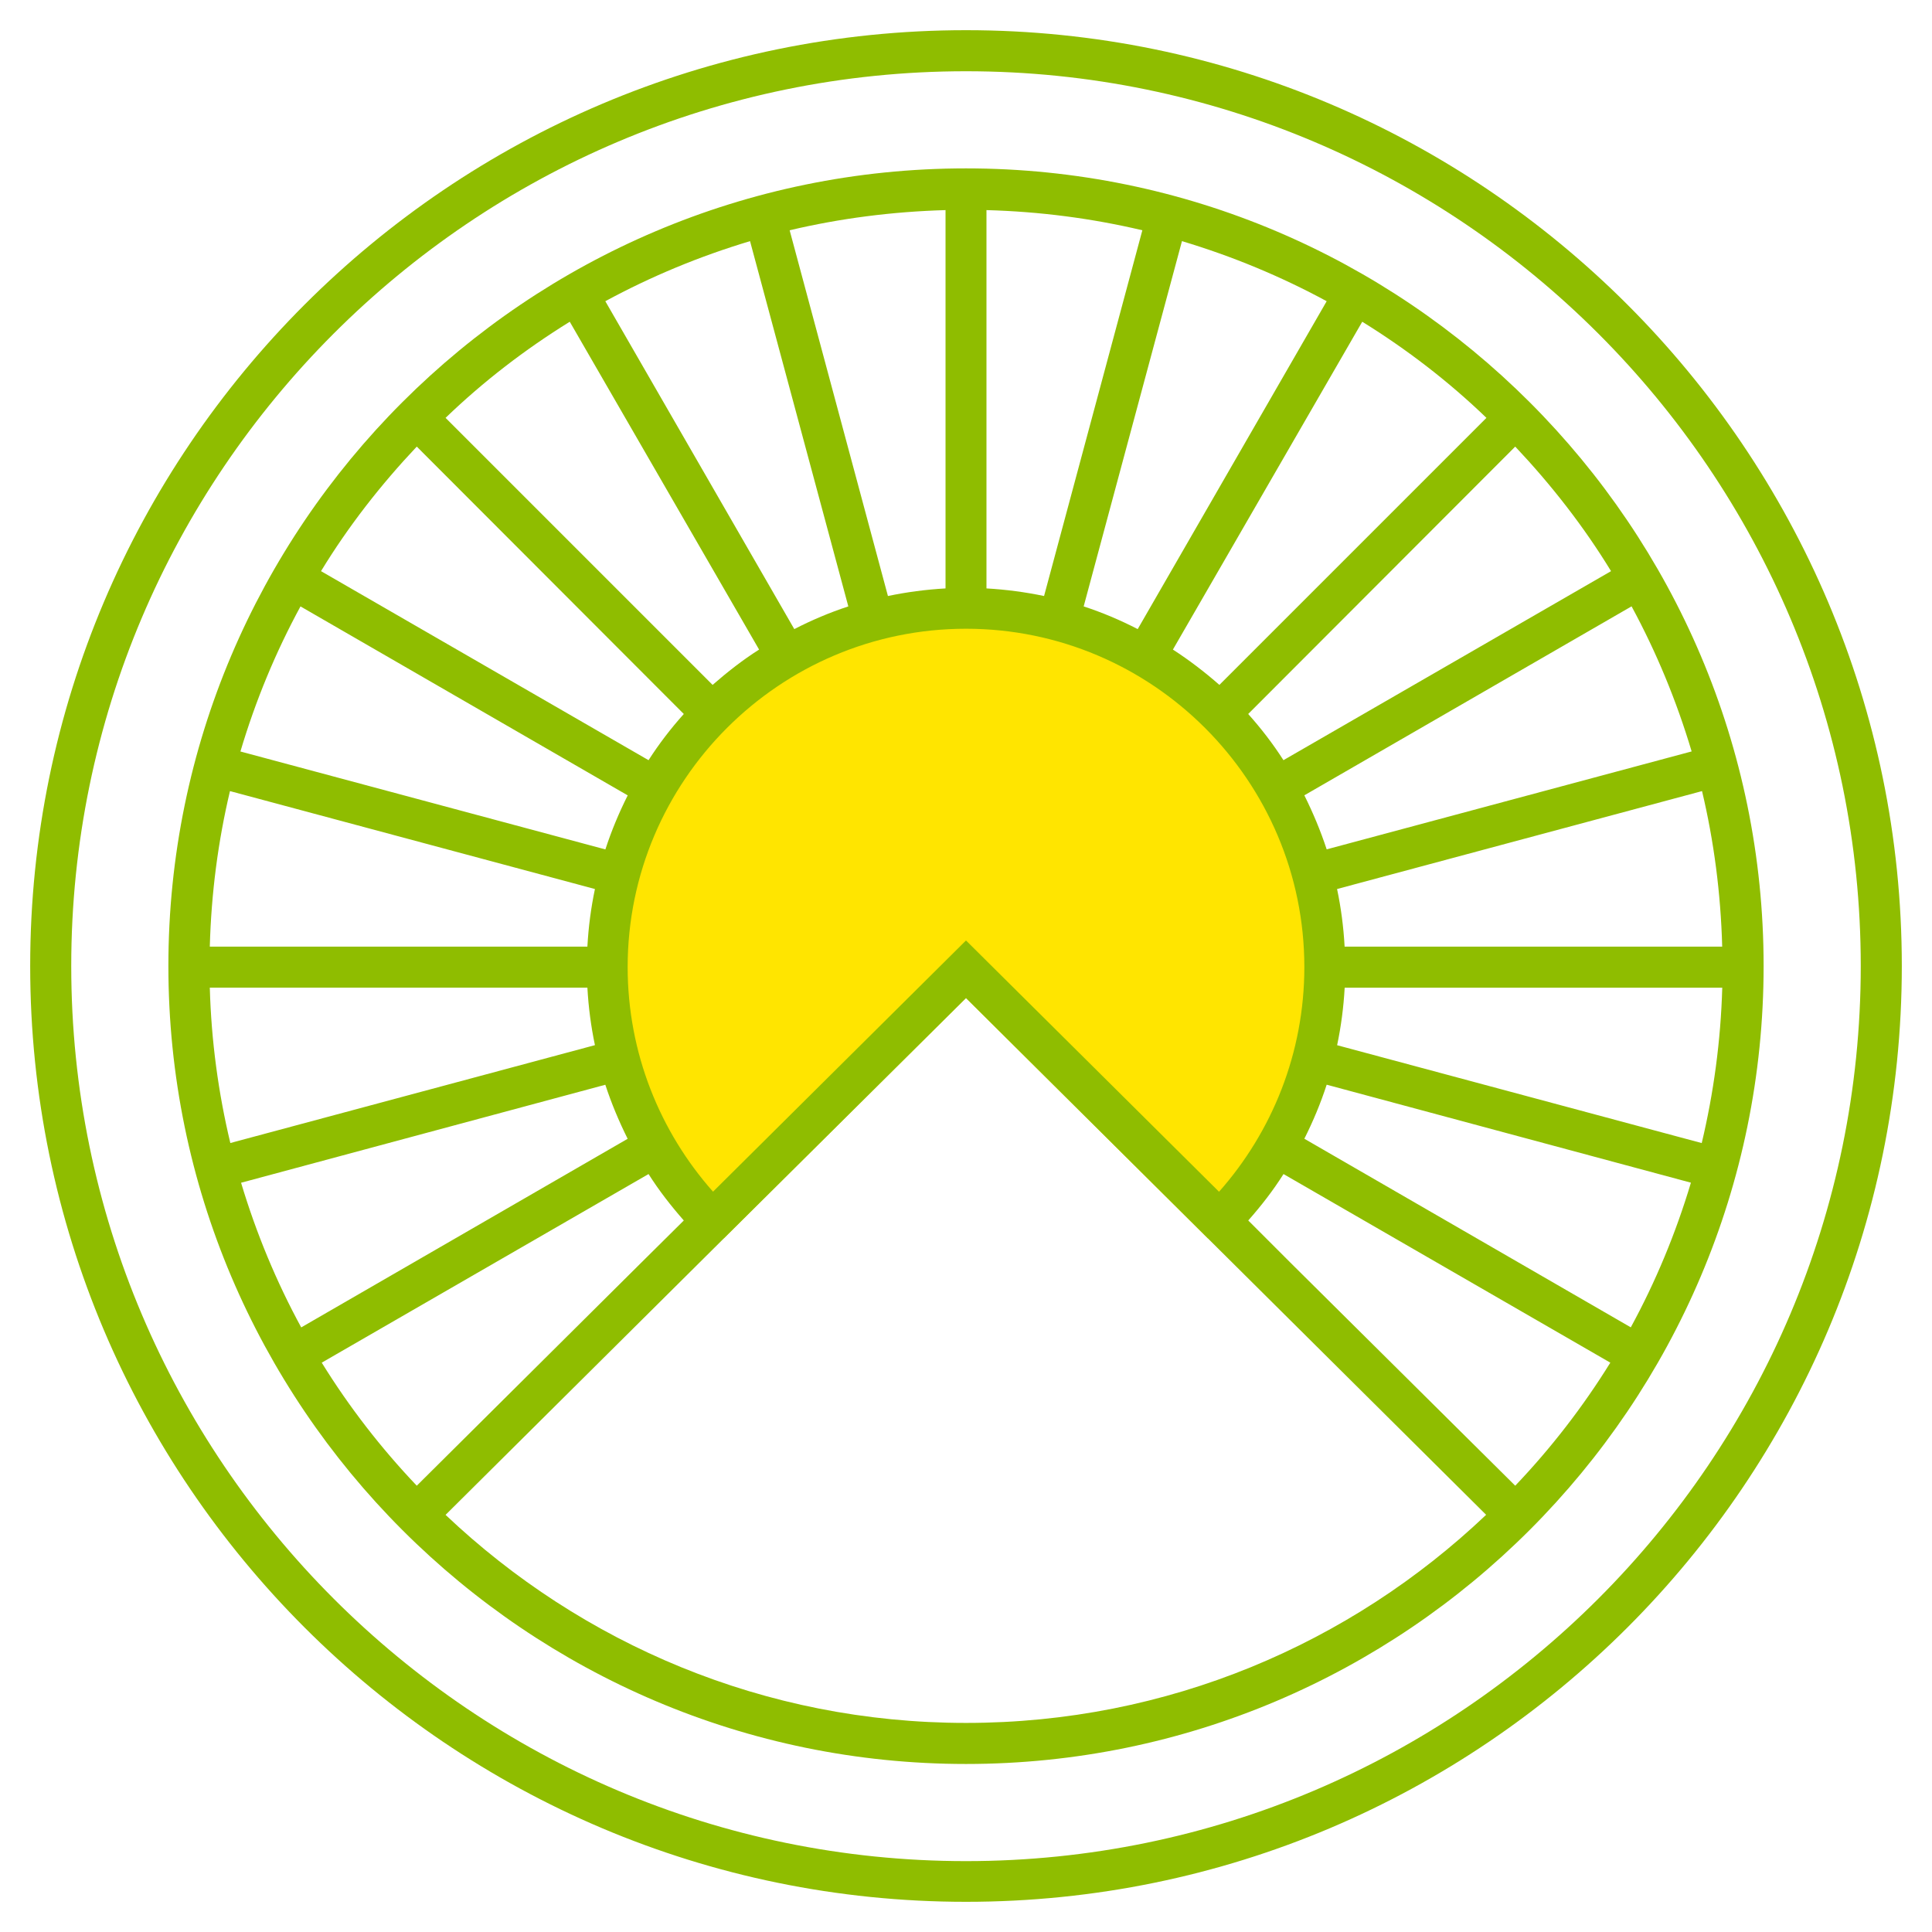
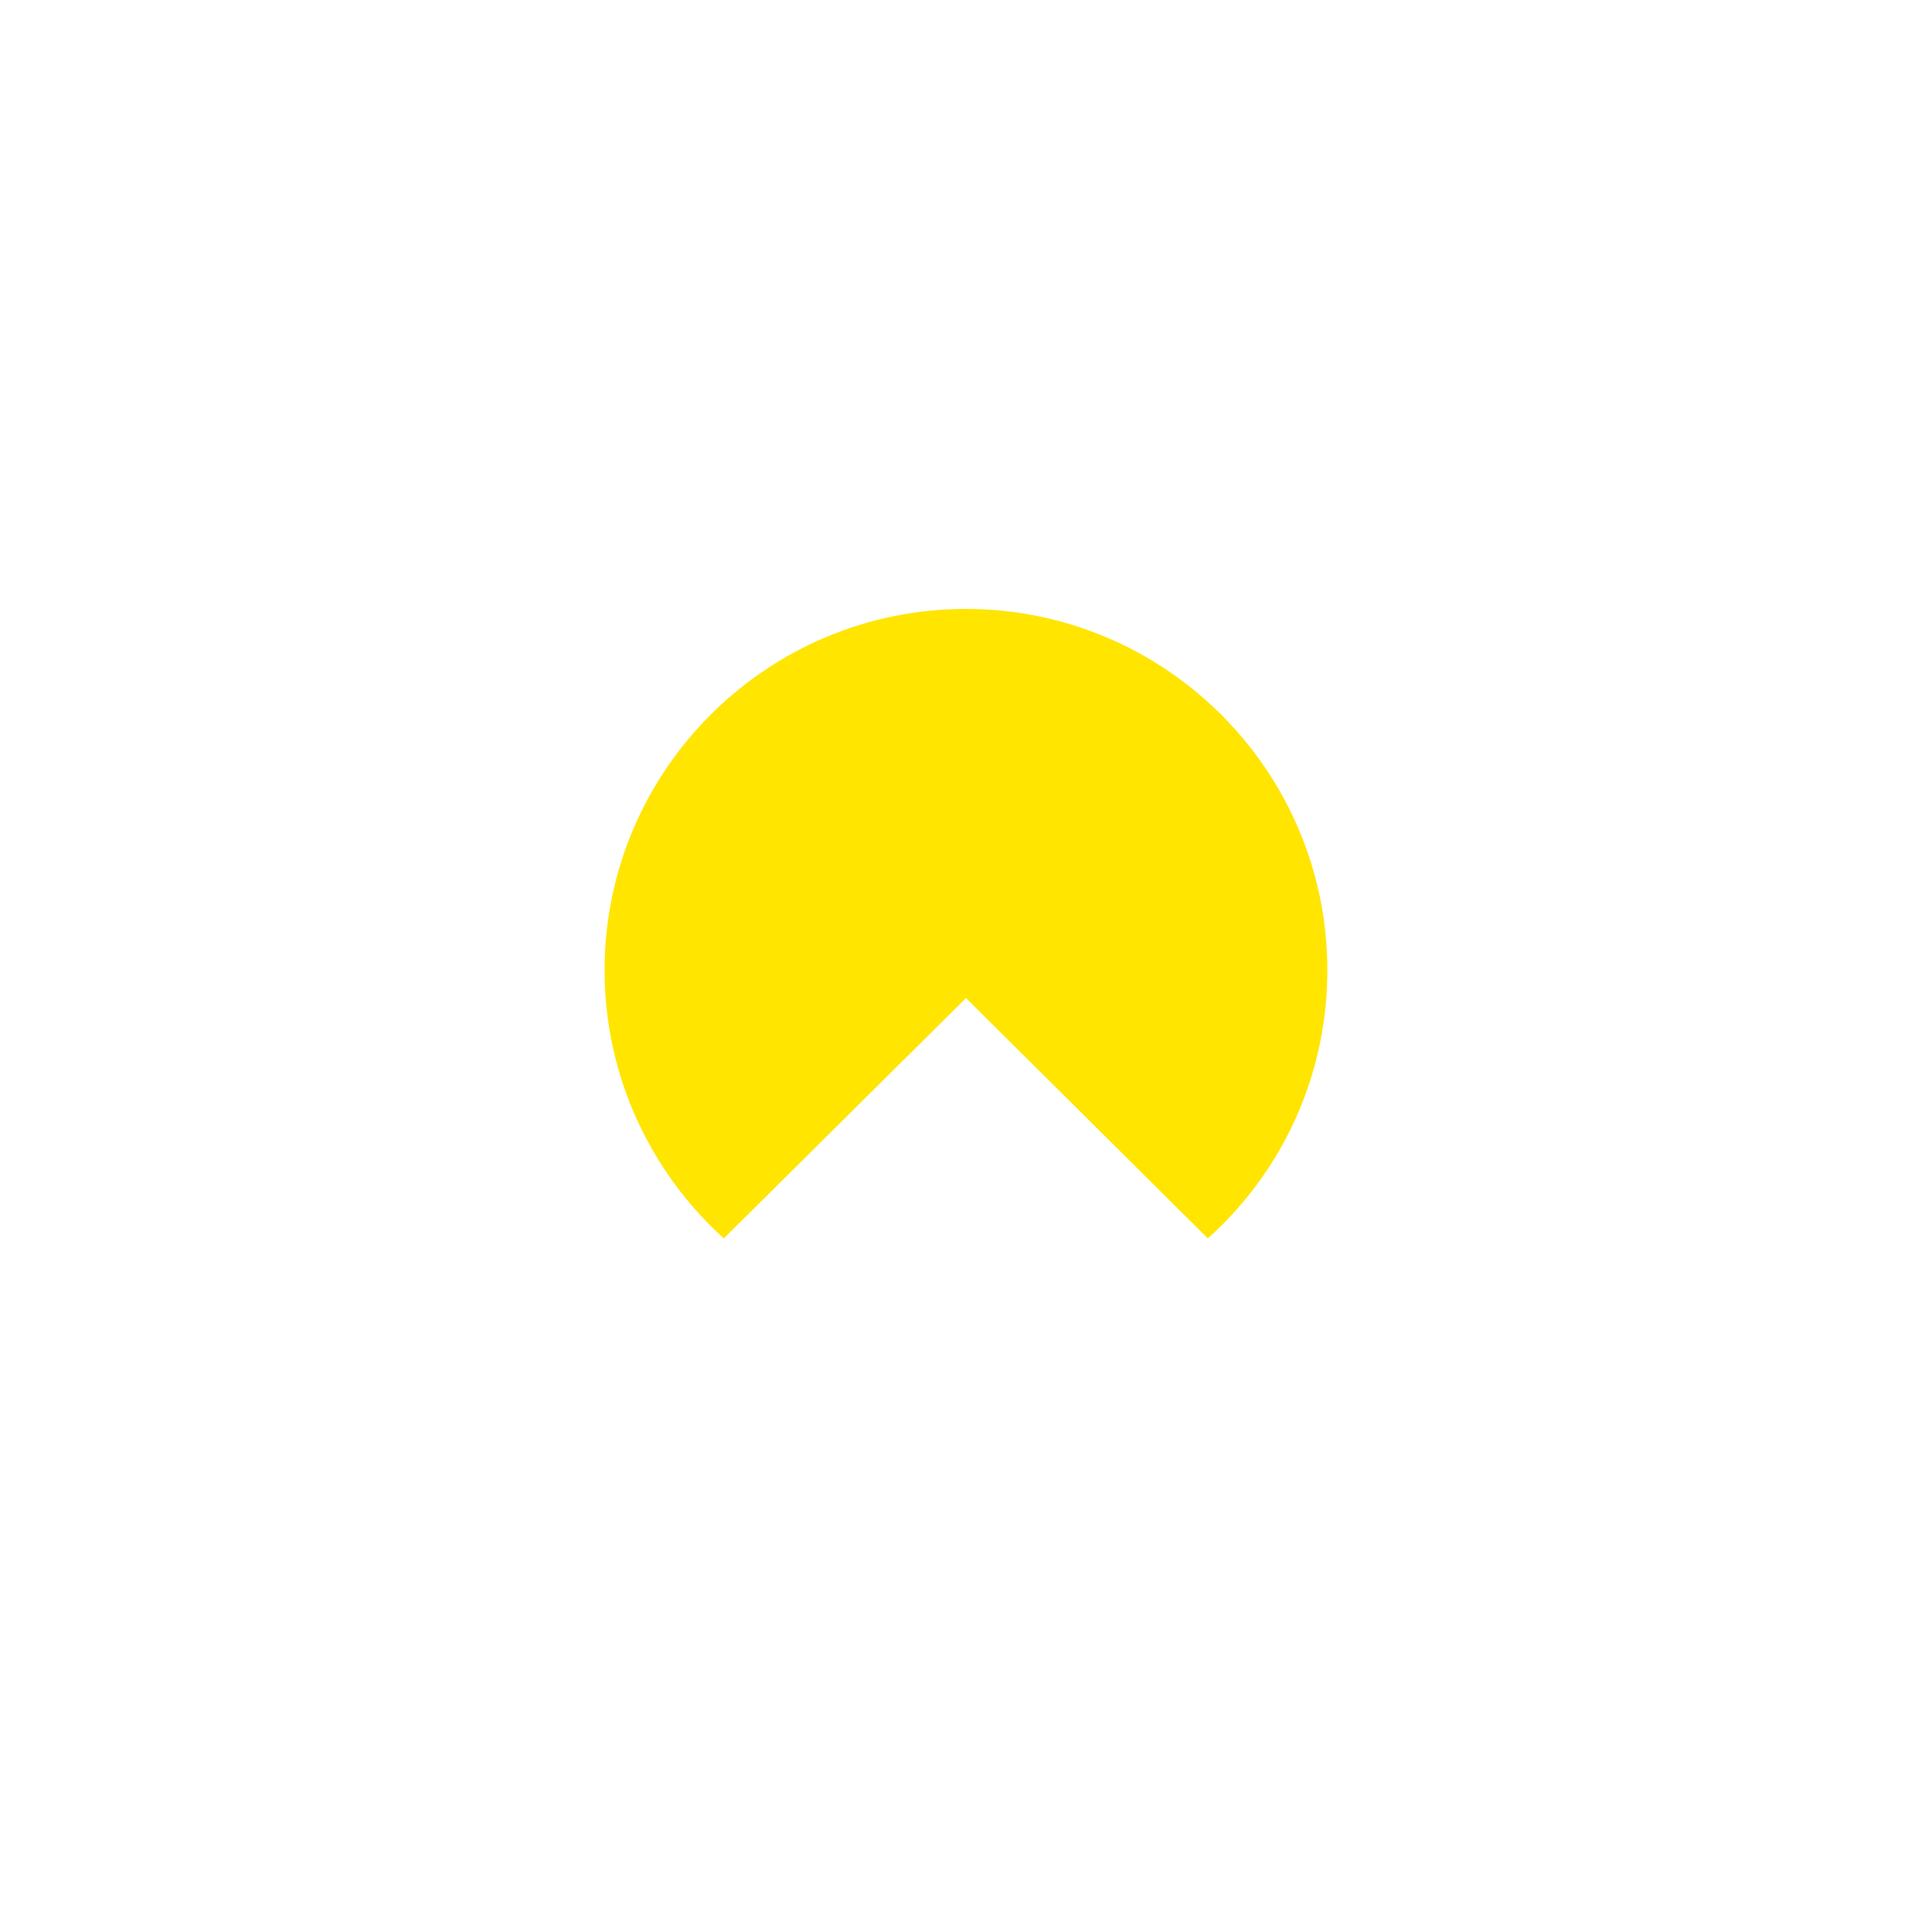
<svg xmlns="http://www.w3.org/2000/svg" version="1.1" id="Calque_1" x="0px" y="0px" width="32px" height="32px" viewBox="0 0 32 32" enable-background="new 0 0 32 32" xml:space="preserve">
  <g>
    <path fill="#FFE500" d="M21.985,16.071c0,1.765-0.764,3.351-1.979,4.441L16,16.531l-4.012,3.981   c-1.21-1.097-1.974-2.683-1.974-4.441c0-3.303,2.683-5.985,5.985-5.985S21.985,12.769,21.985,16.071z" />
    <g>
      <g>
-         <path fill="#8FBD00" d="M16,0.5C7.451,0.5,0.5,7.457,0.5,16c0,8.549,6.951,15.5,15.5,15.5S31.5,24.549,31.5,16     C31.5,7.457,24.549,0.5,16,0.5z M16,30.826C7.827,30.826,1.18,24.173,1.18,16C1.18,7.832,7.827,1.18,16,1.18     S30.82,7.832,30.82,16C30.82,24.173,24.173,30.826,16,30.826z" />
-       </g>
+         </g>
      <g>
-         <path fill="#8FBD00" d="M16,2.789C8.715,2.789,2.789,8.716,2.789,16c0,7.285,5.926,13.217,13.211,13.217S29.211,23.285,29.211,16     C29.211,8.716,23.285,2.789,16,2.789z M28.525,15.679h-6.254c-0.018-0.329-0.06-0.645-0.125-0.954l6.045-1.622     C28.388,13.932,28.501,14.795,28.525,15.679z M28.019,12.446l-6.045,1.622c-0.102-0.31-0.227-0.608-0.37-0.895l5.42-3.13     C27.435,10.802,27.768,11.606,28.019,12.446z M10.396,16.018c0-3.088,2.516-5.604,5.604-5.604s5.604,2.516,5.604,5.604     c0,1.425-0.536,2.731-1.413,3.721L16,15.577l-4.19,4.161C10.933,18.749,10.396,17.442,10.396,16.018z M26.684,9.46l-5.426,3.131     c-0.173-0.27-0.369-0.525-0.584-0.765l4.423-4.429C25.693,8.029,26.23,8.716,26.684,9.46z M24.62,6.921l-4.423,4.423     c-0.244-0.214-0.501-0.411-0.77-0.585l3.136-5.43C23.303,5.787,23.994,6.318,24.62,6.921z M21.974,4.989l-3.13,5.431     c-0.286-0.148-0.584-0.274-0.895-0.376l1.628-6.05C20.411,4.244,21.216,4.578,21.974,4.989z M16.339,3.48     c0.884,0.024,1.748,0.137,2.582,0.334l-1.628,6.058c-0.31-0.065-0.625-0.107-0.954-0.126V3.48z M15.661,3.48v6.266     c-0.329,0.019-0.645,0.061-0.954,0.126l-1.628-6.058C13.913,3.617,14.777,3.505,15.661,3.48z M12.423,3.994l1.628,6.05     c-0.311,0.102-0.608,0.228-0.895,0.376l-3.13-5.431C10.784,4.578,11.589,4.244,12.423,3.994z M9.437,5.329l3.136,5.43     c-0.274,0.174-0.525,0.371-0.77,0.585L7.38,6.921C8.006,6.318,8.697,5.787,9.437,5.329z M6.903,7.397l4.423,4.429     c-0.215,0.239-0.411,0.495-0.584,0.765L5.317,9.46C5.77,8.716,6.307,8.029,6.903,7.397z M4.977,10.044l5.42,3.13     c-0.144,0.286-0.269,0.585-0.37,0.895l-6.045-1.622C4.232,11.606,4.565,10.802,4.977,10.044z M3.809,13.103l6.045,1.622     c-0.065,0.31-0.107,0.625-0.125,0.954H3.475C3.499,14.795,3.612,13.932,3.809,13.103z M3.475,16.358h6.254     c0.018,0.327,0.06,0.643,0.125,0.953l-6.039,1.621C3.617,18.104,3.499,17.24,3.475,16.358z M3.993,19.59l6.033-1.623     c0.102,0.311,0.227,0.608,0.37,0.895l-5.407,3.124C4.577,21.229,4.243,20.424,3.993,19.59z M5.329,22.57l5.413-3.124     c0.173,0.273,0.369,0.524,0.584,0.769l-0.703,0.697l-3.72,3.696C6.313,23.988,5.782,23.303,5.329,22.57z M16,28.537     c-3.339,0-6.367-1.312-8.62-3.446l4.608-4.578L16,16.531l4.007,3.981l4.608,4.578C22.367,27.226,19.339,28.537,16,28.537z      M25.097,24.608l-3.731-3.702l-0.691-0.691c0.215-0.244,0.411-0.495,0.584-0.769l5.413,3.124     C26.218,23.303,25.688,23.988,25.097,24.608z M27.011,21.985l-5.407-3.124c0.144-0.286,0.269-0.584,0.37-0.895l6.033,1.623     C27.757,20.424,27.423,21.229,27.011,21.985z M28.186,18.933l-6.039-1.621c0.065-0.311,0.107-0.626,0.125-0.953h6.254     C28.501,17.24,28.383,18.104,28.186,18.933z" />
-       </g>
+         </g>
    </g>
  </g>
</svg>